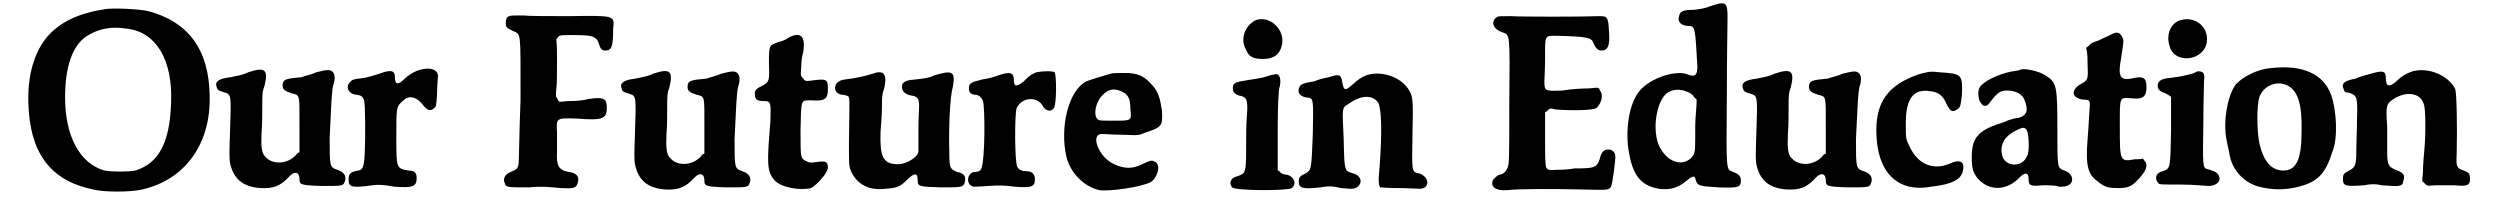
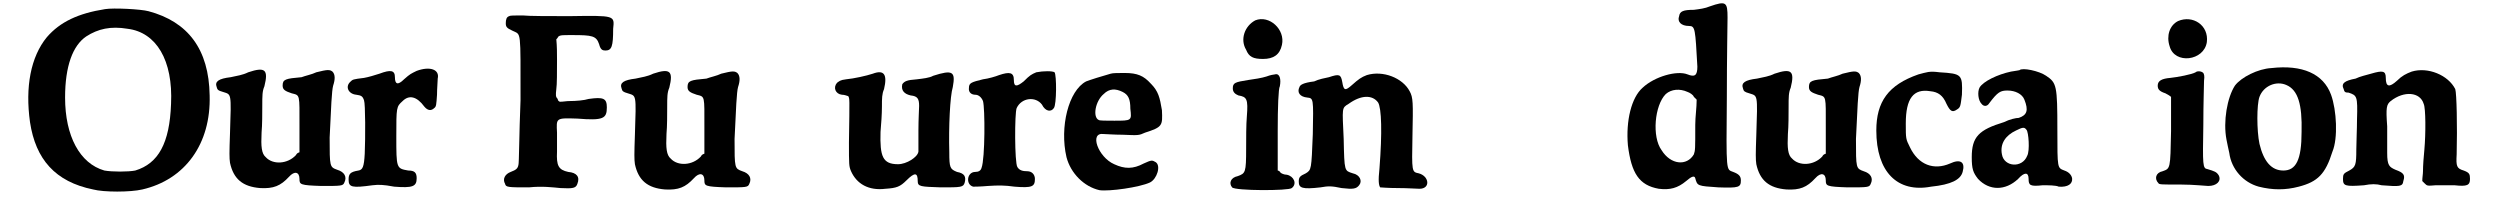
<svg xmlns="http://www.w3.org/2000/svg" xmlns:xlink="http://www.w3.org/1999/xlink" width="350px" height="28px" viewBox="0 0 3503 285" version="1.1">
  <defs>
    <path id="gl9015" d="M 120 6 C 82 12 56 24 37 46 C 14 74 6 117 13 167 C 21 220 49 252 103 263 C 118 267 156 267 173 263 C 234 249 271 198 269 129 C 268 63 238 24 182 9 C 171 6 132 4 120 6 M 152 34 C 193 39 217 79 214 141 C 212 197 196 226 163 236 C 153 238 130 238 119 236 C 84 226 63 187 63 132 C 63 87 74 58 93 45 C 110 34 128 30 152 34 z" fill="black" />
    <path id="gl6944" d="M 51 10 C 43 14 35 15 26 17 C 9 19 3 23 6 31 C 7 35 8 36 15 38 C 27 42 27 38 25 97 C 24 125 24 132 25 139 C 30 162 43 173 68 175 C 87 176 97 172 109 159 C 117 150 124 152 124 162 C 124 170 125 171 155 172 C 184 172 186 172 188 167 C 192 159 188 152 178 149 C 167 145 167 145 167 103 C 169 60 170 36 172 29 C 175 20 175 13 171 9 C 167 6 164 6 148 10 C 142 13 132 15 127 17 C 104 19 100 20 100 29 C 100 35 104 37 113 40 C 125 43 124 41 124 86 C 124 98 124 110 124 124 C 121 125 120 126 119 128 C 107 141 86 142 76 131 C 70 126 69 116 70 96 C 71 85 71 68 71 58 C 71 43 71 37 74 30 C 80 6 75 2 51 10 z" fill="black" />
    <path id="gl9016" d="M 105 9 C 97 13 96 13 87 21 C 78 30 74 28 74 18 C 74 8 68 7 52 13 C 46 15 36 18 30 19 C 14 21 14 21 10 25 C 3 32 8 42 19 43 C 26 44 28 45 30 51 C 32 56 32 105 31 127 C 30 146 28 150 22 151 C 10 153 8 156 8 164 C 8 175 13 176 42 172 C 51 171 57 171 73 174 C 99 176 105 174 105 162 C 105 154 102 151 93 151 C 76 148 76 148 76 102 C 76 61 76 60 85 52 C 94 43 105 45 116 60 C 121 66 126 66 130 62 C 133 60 133 57 134 43 C 134 34 135 24 135 20 C 138 7 124 2 105 9 z" fill="black" />
    <path id="gl7986" d="M 13 9 C 9 10 8 14 8 19 C 8 24 9 26 18 30 C 30 36 29 27 29 129 C 27 177 27 219 26 221 C 25 226 23 228 15 231 C 7 234 3 241 7 248 C 8 253 12 253 41 253 C 60 251 75 253 86 254 C 104 255 108 254 110 248 C 114 238 109 232 97 231 C 83 228 80 222 81 202 C 81 194 81 182 81 175 C 80 154 79 154 110 155 C 147 158 152 155 152 139 C 152 126 147 124 126 127 C 120 129 108 130 99 130 C 94 130 90 131 85 131 C 83 130 82 129 82 127 C 79 124 79 122 80 113 C 81 107 81 88 81 71 C 81 62 81 52 80 42 C 81 41 82 40 83 38 C 86 36 87 36 103 36 C 131 36 137 37 141 49 C 143 57 146 58 150 58 C 159 58 161 52 161 27 C 163 8 164 8 99 9 C 71 9 41 9 32 8 C 20 8 14 8 13 9 z" fill="black" />
-     <path id="gl6944" d="M 51 10 C 43 14 35 15 26 17 C 9 19 3 23 6 31 C 7 35 8 36 15 38 C 27 42 27 38 25 97 C 24 125 24 132 25 139 C 30 162 43 173 68 175 C 87 176 97 172 109 159 C 117 150 124 152 124 162 C 124 170 125 171 155 172 C 184 172 186 172 188 167 C 192 159 188 152 178 149 C 167 145 167 145 167 103 C 169 60 170 36 172 29 C 175 20 175 13 171 9 C 167 6 164 6 148 10 C 142 13 132 15 127 17 C 104 19 100 20 100 29 C 100 35 104 37 113 40 C 125 43 124 41 124 86 C 124 98 124 110 124 124 C 121 125 120 126 119 128 C 107 141 86 142 76 131 C 70 126 69 116 70 96 C 71 85 71 68 71 58 C 71 43 71 37 74 30 C 80 6 75 2 51 10 z" fill="black" />
-     <path id="gl5139" d="M 56 8 C 52 11 46 14 40 15 C 27 20 27 19 27 46 C 28 71 27 72 18 77 C 9 81 6 84 7 90 C 7 97 11 99 19 99 C 30 99 30 100 29 129 C 24 189 24 199 35 212 C 44 222 71 227 87 223 C 95 219 111 201 111 194 C 111 185 108 184 94 186 C 87 187 84 187 81 185 C 72 181 72 181 72 141 C 73 95 72 98 88 98 C 106 99 111 97 111 82 C 111 67 109 67 86 70 C 79 71 78 70 76 67 C 72 63 72 63 73 51 C 73 45 74 34 76 29 C 79 7 73 0 56 8 z" fill="black" />
    <path id="gl9017" d="M 60 7 C 51 10 33 14 22 15 C 13 16 12 18 9 20 C 3 27 7 36 16 37 C 19 37 22 38 25 39 C 27 43 27 39 26 105 C 26 137 26 139 29 146 C 37 164 54 174 78 171 C 94 170 99 168 108 159 C 120 147 124 148 124 160 C 124 168 128 168 157 169 C 186 169 189 169 191 162 C 193 154 191 149 180 147 C 170 143 169 141 169 119 C 168 83 170 39 174 26 C 178 4 174 1 146 10 C 141 13 131 14 123 15 C 108 16 105 18 102 22 C 100 31 105 36 114 38 C 124 39 126 43 126 53 C 126 56 125 72 125 88 C 125 102 125 117 125 118 C 124 126 108 136 96 136 C 74 136 70 125 71 90 C 72 79 73 64 73 54 C 73 42 73 36 76 29 C 81 8 76 1 60 7 z" fill="black" />
    <path id="gl6941" d="M 103 8 C 96 11 94 12 85 21 C 75 29 71 29 71 19 C 71 8 65 7 50 12 C 45 14 35 17 27 18 C 11 22 7 23 7 30 C 6 37 11 40 16 40 C 21 40 25 44 27 49 C 30 59 30 131 25 144 C 24 148 21 150 16 150 C 4 150 2 168 13 171 C 14 171 23 171 34 170 C 49 169 58 169 72 171 C 97 173 101 171 101 160 C 101 154 97 149 90 149 C 84 149 79 148 76 143 C 72 137 72 66 75 59 C 82 44 102 42 111 54 C 116 64 124 65 128 59 C 132 54 132 12 129 8 C 126 6 113 6 103 8 z" fill="black" />
    <path id="gl5142" d="M 76 9 C 65 12 46 18 41 20 C 16 33 3 85 13 128 C 19 151 38 170 60 175 C 74 177 117 171 132 164 C 142 159 148 140 140 135 C 135 132 134 132 123 137 C 108 145 96 145 81 138 C 58 128 45 92 66 95 C 69 95 81 96 93 96 C 116 97 116 97 125 93 C 150 85 150 83 149 61 C 146 43 144 34 133 23 C 123 12 114 8 96 8 C 87 8 79 8 76 9 M 93 35 C 101 39 104 45 104 59 C 106 76 106 76 81 76 C 70 76 60 76 59 75 C 50 71 54 48 66 38 C 74 30 83 30 93 35 z" fill="black" />
    <path id="gl9020" d="M 40 8 C 25 16 18 35 27 50 C 31 60 37 63 51 63 C 66 63 75 57 78 43 C 83 21 60 0 40 8 M 56 88 C 50 90 38 92 30 93 C 11 96 8 97 8 105 C 8 110 11 113 16 115 C 28 117 30 120 28 145 C 27 156 27 177 27 191 C 27 225 26 226 15 230 C 5 232 2 240 7 246 C 11 251 88 251 92 247 C 100 241 95 230 85 228 C 81 228 77 226 76 225 C 75 223 73 222 72 222 C 72 202 72 183 72 165 C 72 132 73 105 75 102 C 77 92 75 83 68 85 C 67 85 61 86 56 88 z" fill="black" />
    <path id="gl6940" d="M 104 8 C 96 11 92 14 83 22 C 73 31 71 30 69 18 C 67 7 65 6 50 11 C 45 12 35 14 29 17 C 13 19 9 22 8 25 C 4 33 9 39 19 40 C 28 41 28 41 27 92 C 25 143 25 143 17 148 C 8 152 7 154 7 160 C 7 169 12 171 38 168 C 49 166 54 166 68 169 C 85 171 89 170 93 165 C 98 159 94 150 84 148 C 72 144 72 146 71 99 C 69 54 68 55 78 49 C 96 36 112 36 120 47 C 125 55 126 90 122 141 C 120 159 121 165 123 168 C 125 168 133 169 149 169 C 162 169 175 170 179 170 C 195 170 193 152 178 148 C 168 146 168 146 169 95 C 170 47 170 40 165 31 C 155 12 127 1 104 8 z" fill="black" />
-     <path id="gl9023" d="M 11 8 C 1 14 4 25 18 30 C 29 34 29 29 28 131 C 28 211 28 219 25 224 C 24 228 18 233 14 233 C 12 233 6 238 4 242 C 2 251 9 256 25 255 C 39 253 90 253 132 254 C 168 255 170 255 173 250 C 175 246 180 210 179 205 C 178 200 174 197 169 197 C 163 197 159 201 157 210 C 153 223 149 224 121 224 C 110 226 98 226 94 226 C 86 227 82 226 81 223 C 79 222 79 203 79 183 C 79 170 79 157 79 144 C 81 143 81 143 82 142 C 86 138 86 138 94 140 C 119 142 148 141 152 138 C 159 132 163 119 157 113 C 157 111 156 110 154 109 C 149 109 144 110 140 110 C 131 110 115 111 104 113 C 79 114 78 114 78 100 C 78 97 79 81 79 66 C 79 34 78 35 95 35 C 141 36 146 38 148 46 C 151 52 154 56 159 56 C 168 56 172 50 170 28 C 169 9 168 7 157 7 C 133 8 46 8 30 7 C 18 7 12 7 11 8 z" fill="black" />
    <path id="gl6943" d="M 127 9 C 120 12 112 13 104 14 C 89 14 84 16 83 23 C 80 31 86 37 97 37 C 106 37 106 41 109 95 C 109 108 105 110 95 106 C 80 100 48 109 31 125 C 15 139 7 172 10 207 C 15 247 26 264 54 269 C 70 271 81 268 93 258 C 101 251 105 250 106 254 C 109 265 109 265 139 267 C 168 268 171 267 171 257 C 171 251 168 248 160 245 C 150 241 150 247 151 138 C 151 83 152 32 152 25 C 152 3 150 1 127 9 M 95 131 C 98 132 103 135 104 138 C 105 139 106 140 108 142 C 108 154 106 166 106 178 C 106 213 106 214 104 220 C 94 237 71 235 58 214 C 44 195 48 150 64 134 C 72 127 84 126 95 131 z" fill="black" />
    <path id="gl6944" d="M 51 10 C 43 14 35 15 26 17 C 9 19 3 23 6 31 C 7 35 8 36 15 38 C 27 42 27 38 25 97 C 24 125 24 132 25 139 C 30 162 43 173 68 175 C 87 176 97 172 109 159 C 117 150 124 152 124 162 C 124 170 125 171 155 172 C 184 172 186 172 188 167 C 192 159 188 152 178 149 C 167 145 167 145 167 103 C 169 60 170 36 172 29 C 175 20 175 13 171 9 C 167 6 164 6 148 10 C 142 13 132 15 127 17 C 104 19 100 20 100 29 C 100 35 104 37 113 40 C 125 43 124 41 124 86 C 124 98 124 110 124 124 C 121 125 120 126 119 128 C 107 141 86 142 76 131 C 70 126 69 116 70 96 C 71 85 71 68 71 58 C 71 43 71 37 74 30 C 80 6 75 2 51 10 z" fill="black" />
    <path id="gl6945" d="M 68 11 C 25 26 8 50 8 91 C 8 150 38 180 86 171 C 115 168 128 161 131 150 C 135 136 128 131 113 138 C 90 148 68 140 56 115 C 50 103 50 103 50 81 C 50 45 61 31 85 35 C 96 36 103 41 108 53 C 113 63 116 66 123 61 C 128 58 128 56 130 40 C 131 11 130 10 98 8 C 83 6 80 8 68 11 z" fill="black" />
    <path id="gl9216" d="M 78 8 C 78 8 73 9 66 10 C 47 14 26 24 21 33 C 18 39 19 51 24 56 C 27 60 32 60 35 55 C 47 39 51 37 61 37 C 72 37 82 42 85 50 C 91 65 89 72 77 76 C 73 76 64 78 56 82 C 20 93 10 103 10 132 C 10 149 12 154 19 163 C 35 180 58 180 76 163 C 85 153 91 153 91 163 C 91 172 93 174 111 172 C 119 172 130 172 134 174 C 147 175 154 170 153 162 C 152 157 148 153 142 151 C 132 147 132 149 132 93 C 132 30 131 26 116 16 C 106 9 82 4 78 8 M 88 93 C 91 96 93 123 89 130 C 82 148 56 146 53 128 C 50 113 58 101 73 94 C 83 89 85 89 88 93 z" fill="black" />
-     <path id="gl9217" d="M 56 10 C 52 12 45 15 39 18 C 32 20 28 22 26 25 C 25 26 24 27 22 28 C 24 36 24 43 24 49 C 25 74 25 74 14 80 C 0 88 1 100 18 102 C 27 102 28 103 27 114 C 27 118 26 126 26 129 C 26 133 25 146 24 159 C 21 198 25 209 39 219 C 49 227 54 228 68 228 C 82 228 87 225 94 218 C 108 204 111 195 105 189 C 104 188 104 187 103 186 C 99 187 94 187 91 187 C 70 191 70 189 70 141 C 70 97 69 99 86 100 C 103 102 108 98 108 84 C 108 70 103 68 86 72 C 70 75 67 68 72 42 C 75 21 76 18 74 14 C 70 6 67 4 56 10 z" fill="black" />
    <path id="gl9218" d="M 36 9 C 24 15 19 30 24 45 C 31 71 73 66 77 39 C 80 15 57 0 36 9 M 61 82 C 56 85 35 89 25 90 C 13 91 7 94 7 101 C 7 106 9 109 18 112 C 22 114 25 116 26 117 C 26 118 26 136 26 166 C 25 220 25 219 14 223 C 4 225 2 234 8 240 C 9 242 12 242 41 242 C 58 242 76 244 79 244 C 91 244 98 237 94 229 C 91 224 88 223 78 220 C 71 219 71 215 72 157 C 72 127 73 99 73 94 C 74 87 73 85 72 83 C 69 80 63 80 61 82 z" fill="black" />
    <path id="gl5137" d="M 74 9 C 55 10 31 22 22 34 C 11 51 5 85 10 111 C 11 117 13 125 14 130 C 17 153 34 172 56 178 C 76 183 94 183 113 178 C 140 171 151 160 161 128 C 169 109 167 69 159 47 C 148 17 118 4 74 9 M 95 33 C 112 40 118 61 117 100 C 117 140 109 155 91 155 C 74 155 63 142 57 117 C 53 98 53 61 57 50 C 63 34 81 27 95 33 z" fill="black" />
    <path id="gl5138" d="M 104 9 C 96 12 90 15 83 22 C 72 32 67 31 67 18 C 67 8 63 7 46 12 C 39 14 30 16 24 19 C 8 22 3 26 7 34 C 8 38 9 39 14 39 C 26 43 27 44 26 77 C 26 91 25 110 25 120 C 25 142 24 145 15 150 C 7 154 6 155 6 162 C 6 172 9 173 36 171 C 46 169 54 169 61 171 C 87 173 91 173 92 165 C 95 156 92 153 81 149 C 72 145 69 143 69 125 C 69 119 69 102 69 87 C 67 60 68 56 74 51 C 93 36 116 38 121 55 C 124 61 124 98 122 120 C 121 130 120 143 120 151 C 120 155 119 160 119 165 C 120 166 121 167 122 168 C 126 172 126 172 138 171 C 147 171 156 171 165 171 C 183 173 187 171 187 162 C 187 155 186 153 178 150 C 168 147 167 144 168 127 C 169 87 168 40 166 34 C 156 14 127 2 104 9 z" fill="black" />
  </defs>
  <use xlink:href="#gl9015" x="0" y="7" />
  <use xlink:href="#gl6944" x="273" y="93" />
  <use xlink:href="#gl9016" x="459" y="92" />
  <use xlink:href="#gl7986" x="683" y="14" />
  <use xlink:href="#gl6944" x="850" y="95" />
  <use xlink:href="#gl5139" x="1039" y="45" />
  <use xlink:href="#gl9017" x="1154" y="98" />
  <use xlink:href="#gl6941" x="1344" y="95" />
  <use xlink:href="#gl5142" x="1477" y="96" />
  <use xlink:href="#gl9020" x="1719" y="21" />
  <use xlink:href="#gl6940" x="1814" y="99" />
  <use xlink:href="#gl9023" x="2093" y="16" />
  <use xlink:href="#gl6943" x="2280" y="0" />
  <use xlink:href="#gl6944" x="2448" y="95" />
  <use xlink:href="#gl6945" x="2636" y="95" />
  <use xlink:href="#gl9216" x="2770" y="92" />
  <use xlink:href="#gl9217" x="2921" y="40" />
  <use xlink:href="#gl9218" x="3038" y="21" />
  <use xlink:href="#gl5137" x="3133" y="88" />
  <use xlink:href="#gl5138" x="3303" y="93" />
</svg>